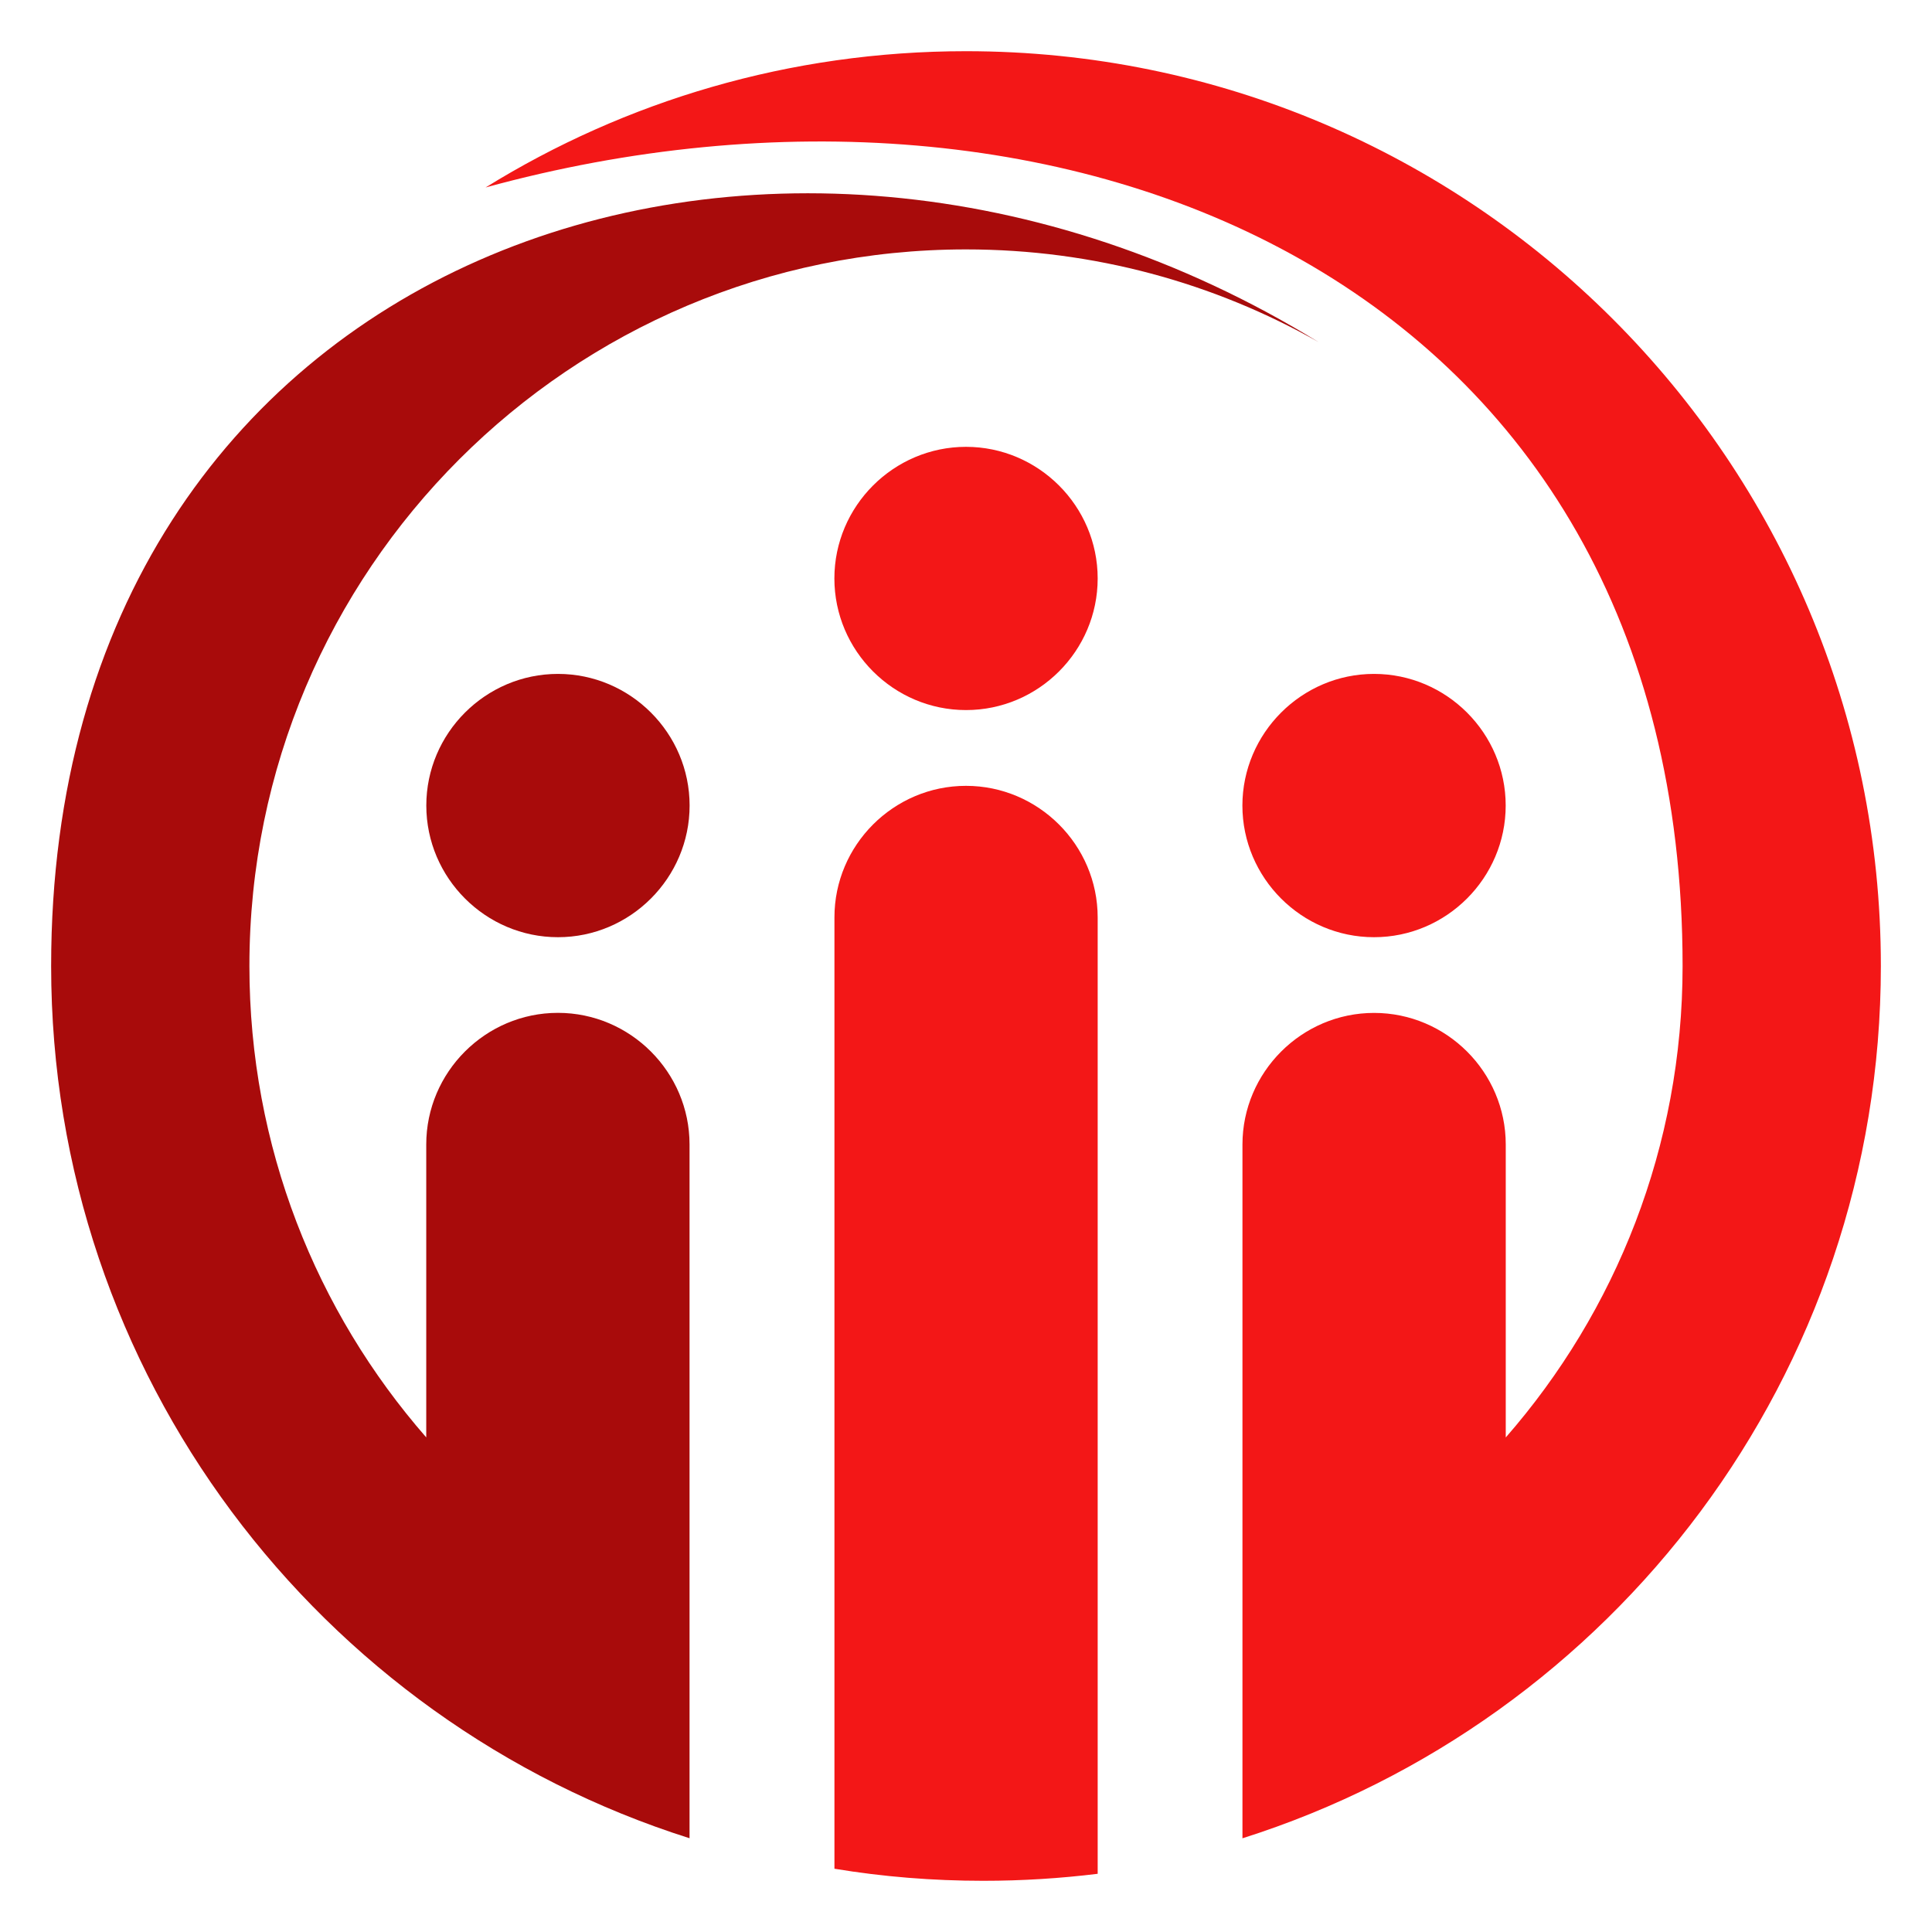
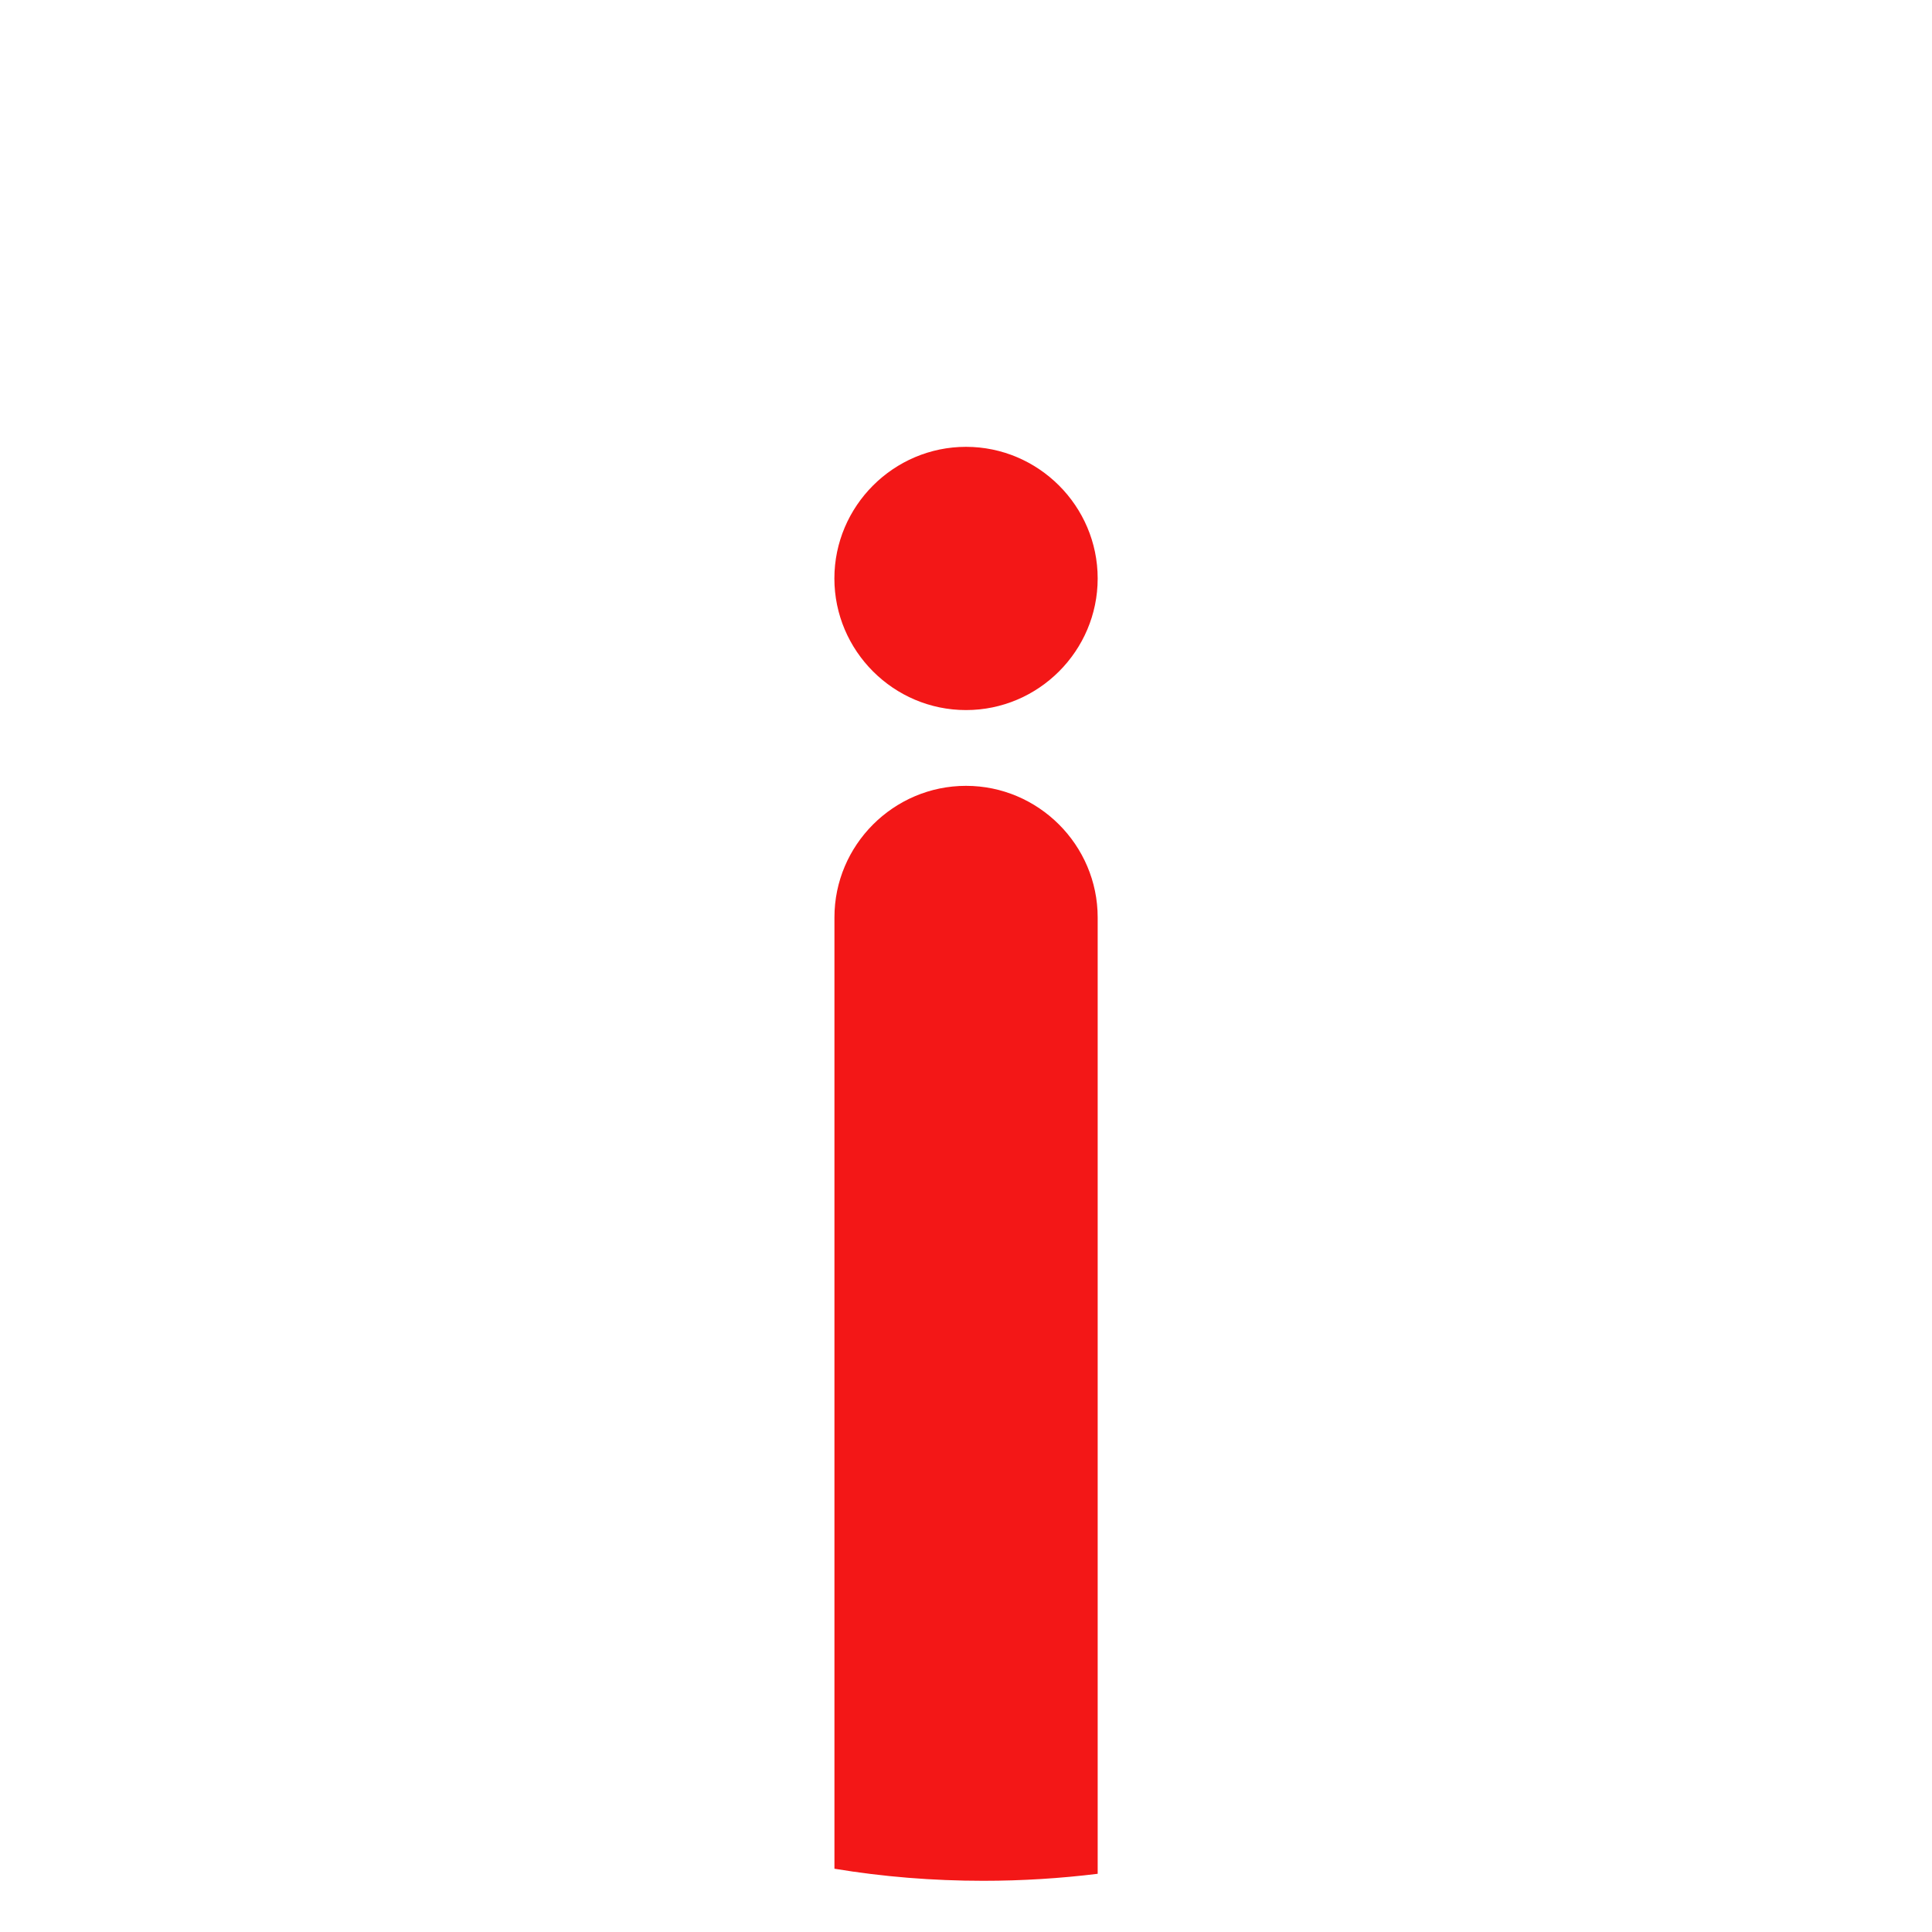
<svg xmlns="http://www.w3.org/2000/svg" version="1.1" id="Calque_1" x="0px" y="0px" width="32px" height="32px" viewBox="0 0 32 32" enable-background="new 0 0 32 32" xml:space="preserve">
  <g>
-     <path fill-rule="evenodd" clip-rule="evenodd" fill="#A80B0B" d="M11.421,30.447C5.291,28.507,0.847,22.772,0.847,16   c0-11.796,11.894-15.927,20.989-10.336v0C20.113,4.688,18.122,4.131,16,4.131C9.445,4.131,4.131,9.445,4.131,16   c0,2.99,1.105,5.72,2.929,7.808v-4.852c0-1.198,0.981-2.18,2.181-2.18l0,0c1.199,0,2.18,0.981,2.18,2.18v7.996v0.944V30.447   L11.421,30.447z M9.242,11.162L9.242,11.162c1.199,0,2.18,0.981,2.18,2.18l0,0c0,1.199-0.981,2.181-2.18,2.181l0,0   c-1.2,0-2.181-0.982-2.181-2.181l0,0C7.061,12.144,8.042,11.162,9.242,11.162L9.242,11.162z" />
-     <path fill-rule="evenodd" clip-rule="evenodd" fill="#F31717" d="M16,0.848c8.369,0,15.153,6.784,15.153,15.152   c0,6.773-4.444,12.507-10.574,14.448v-2.824v-0.671v-7.996c0-1.198,0.981-2.18,2.18-2.18l0,0c1.2,0,2.181,0.981,2.181,2.18v4.852   c1.824-2.088,2.929-4.818,2.929-7.808c0-11.372-10.234-15.526-19.826-12.896C10.355,1.673,13.081,0.848,16,0.848L16,0.848z    M22.758,11.162L22.758,11.162c1.2,0,2.181,0.981,2.181,2.18l0,0c0,1.199-0.981,2.181-2.181,2.181l0,0   c-1.199,0-2.18-0.982-2.18-2.181l0,0C20.579,12.144,21.56,11.162,22.758,11.162L22.758,11.162z" />
    <path fill-rule="evenodd" clip-rule="evenodd" fill="#F31717" d="M16,13.016L16,13.016c1.2,0,2.181,0.981,2.181,2.18v15.84   c-0.62,0.076-1.252,0.116-1.894,0.116c-0.84,0-1.664-0.067-2.466-0.2V15.196C13.82,13.996,14.801,13.016,16,13.016L16,13.016z    M16,7.401L16,7.401c1.2,0,2.181,0.981,2.181,2.18l0,0c0,1.2-0.981,2.18-2.18,2.18H16c-1.199,0-2.18-0.98-2.18-2.18l0,0   C13.82,8.382,14.801,7.401,16,7.401L16,7.401z" />
  </g>
</svg>